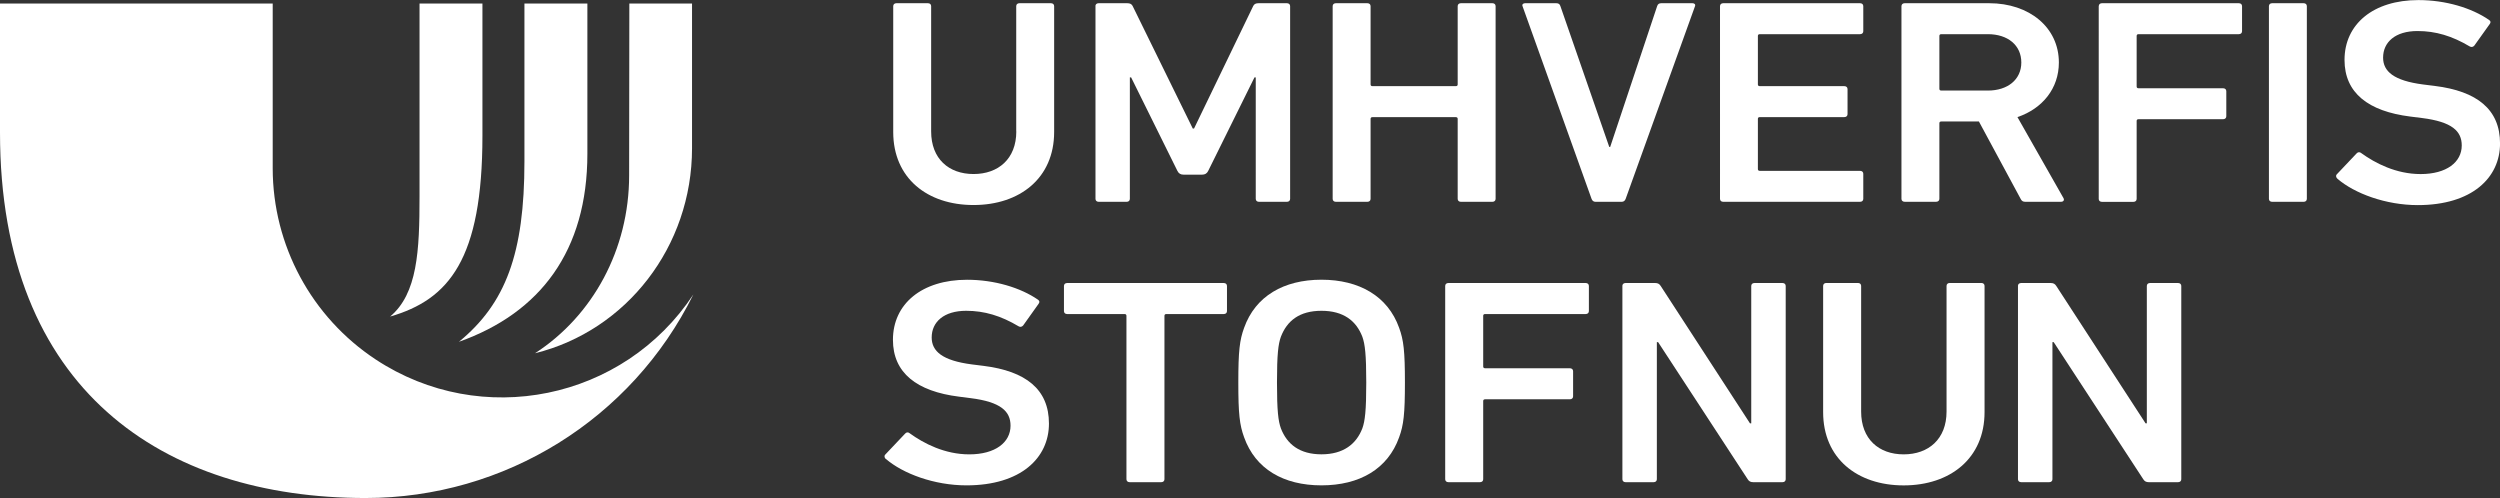
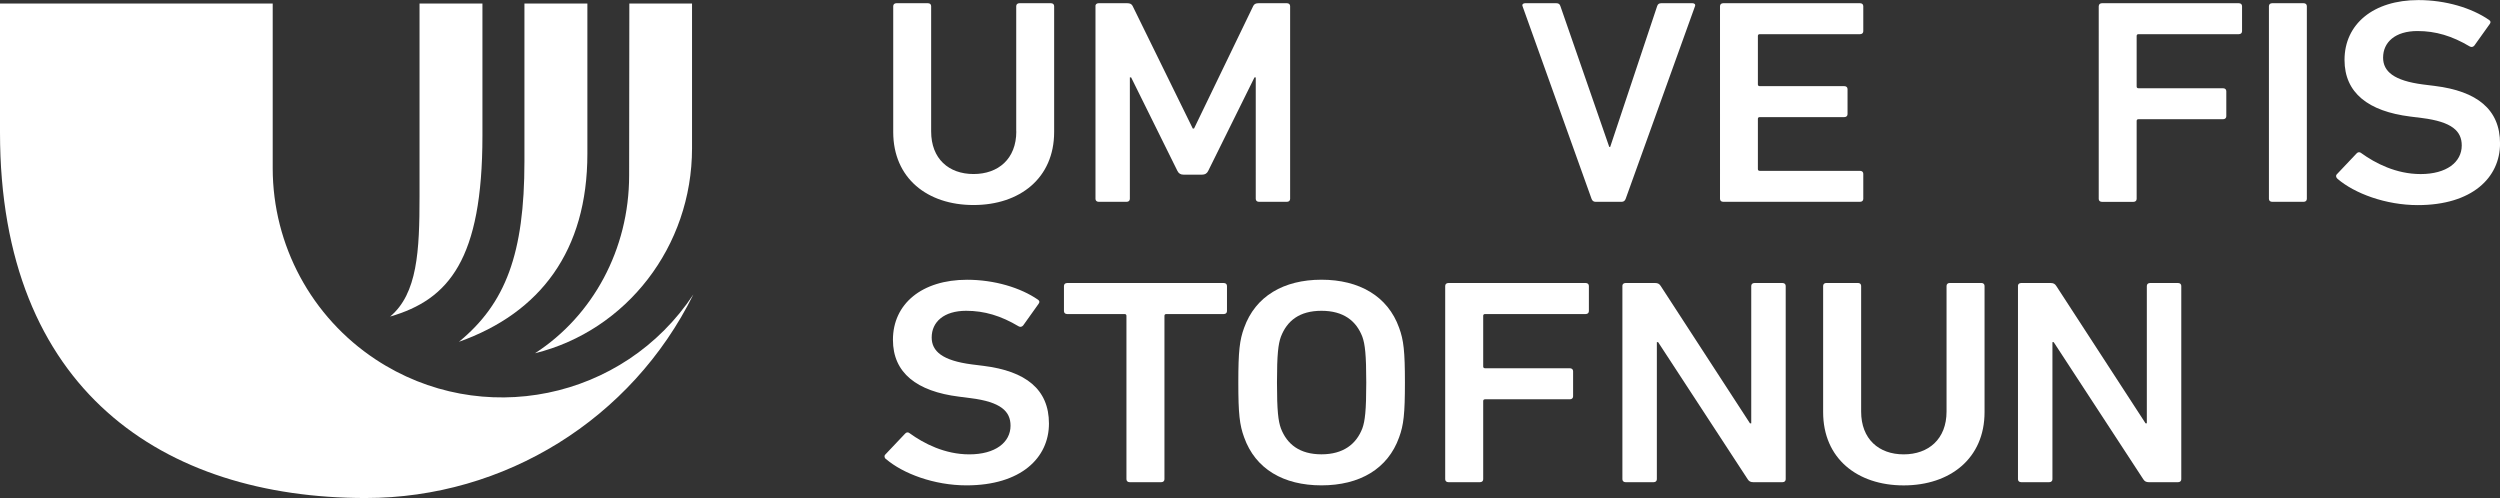
<svg xmlns="http://www.w3.org/2000/svg" id="Layer_2" viewBox="0 0 606.51 120.82">
  <rect x="0" y="0" width="606.51" height="120.82" fill="#333333" stroke="none" />
  <defs>
    <style>.cls-1{fill:#fff;}</style>
  </defs>
  <g id="Layer_1-2">
    <g>
      <path class="cls-1" d="M101.78,.86V47.66c0,13.19-.5,23.58-7.14,29.14,14.26-4.12,22.4-13.87,22.4-43.86V.86h-15.27Z" />
      <path class="cls-1" d="M127.23,.86V39.18c0,22.3-4.54,34.44-15.89,43.74,19.74-7,31.16-22.08,31.16-45.6V.86h-15.27Z" />
      <path class="cls-1" d="M152.68,.86l-.05,41.71c0,17.95-8.83,34.07-22.83,43.13,22.17-5.49,38.09-25.86,38.09-49.73V.86h-15.21Z" />
      <path class="cls-1" d="M0,32.14c0,62.61,39.74,88.68,88.68,88.68,33.74,.01,64.57-19.13,79.53-49.38-16.93,25.64-51.44,32.69-77.08,15.76-15.57-10.28-24.95-27.69-24.97-46.35V.86H0v31.28Z" />
      <path class="cls-1" d="M246.54,31.88V1.49c0-.43,.31-.71,.78-.71h7.64c.47,0,.78,.28,.78,.71v30.54c0,11.19-8.34,17.71-19.56,17.71s-19.48-6.52-19.48-17.71V1.49c0-.43,.31-.71,.78-.71h7.64c.47,0,.78,.28,.78,.71V31.88c0,6.66,4.29,10.34,10.29,10.34s10.37-3.68,10.37-10.34" />
      <path class="cls-1" d="M265.75,1.49c0-.43,.31-.71,.78-.71h6.94c.7,0,1.09,.21,1.33,.71l14.57,29.69h.31l14.34-29.69c.23-.5,.62-.71,1.33-.71h6.86c.47,0,.78,.28,.78,.71V48.25c0,.43-.31,.71-.78,.71h-6.78c-.47,0-.78-.28-.78-.71V18.78h-.31l-11.22,22.67c-.31,.64-.78,.92-1.48,.92h-4.52c-.7,0-1.17-.28-1.48-.92l-11.22-22.67h-.31v29.47c0,.43-.31,.71-.78,.71h-6.78c-.47,0-.78-.28-.78-.71V1.49Z" />
-       <path class="cls-1" d="M323.31,1.49c0-.43,.31-.71,.78-.71h7.64c.47,0,.78,.28,.78,.71V20.48c0,.28,.16,.42,.47,.42h20.19c.31,0,.47-.14,.47-.42V1.49c0-.43,.31-.71,.78-.71h7.64c.47,0,.78,.28,.78,.71V48.25c0,.43-.31,.71-.78,.71h-7.64c-.47,0-.78-.28-.78-.71V28.84c0-.28-.16-.42-.47-.42h-20.19c-.31,0-.47,.14-.47,.42v19.41c0,.43-.31,.71-.78,.71h-7.64c-.47,0-.78-.28-.78-.71V1.49Z" />
      <path class="cls-1" d="M387.06,48.96c-.47,0-.78-.28-.94-.71L369.37,1.49c-.16-.42,.16-.71,.62-.71h7.56c.55,0,.86,.21,1.01,.71l11.85,34.15h.23L402.03,1.49c.16-.5,.47-.71,1.01-.71h7.56c.47,0,.78,.28,.62,.71l-16.83,46.76c-.16,.42-.47,.71-.94,.71h-6.39Z" />
      <path class="cls-1" d="M417.28,1.49c0-.43,.31-.71,.78-.71h33.2c.47,0,.78,.28,.78,.71V7.58c0,.43-.31,.71-.78,.71h-24.32c-.31,0-.47,.14-.47,.43v11.76c0,.28,.16,.42,.47,.42h20.5c.47,0,.78,.28,.78,.71v6.09c0,.43-.31,.71-.78,.71h-20.5c-.31,0-.47,.14-.47,.42v12.19c0,.28,.16,.43,.47,.43h24.32c.47,0,.78,.28,.78,.71v6.09c0,.43-.31,.71-.78,.71h-33.2c-.47,0-.78-.28-.78-.71V1.49Z" />
-       <path class="cls-1" d="M490.38,15.16c0-4.18-3.27-6.87-8.11-6.87h-11.3c-.31,0-.47,.14-.47,.43v12.82c0,.28,.16,.43,.47,.43h11.3c4.83,0,8.11-2.69,8.11-6.8m1.01,33.79c-.62,0-.93-.21-1.17-.71l-10.13-18.78h-9.12c-.31,0-.47,.14-.47,.42v18.35c0,.42-.31,.71-.78,.71h-7.64c-.47,0-.78-.28-.78-.71V1.49c0-.42,.31-.71,.78-.71h20.5c9.74,0,16.91,5.88,16.91,14.38,0,6.3-3.98,11.19-10.05,13.25l11.15,19.62c.31,.5,0,.92-.55,.92h-8.65Z" />
      <path class="cls-1" d="M509.17,1.49c0-.43,.31-.71,.78-.71h33.2c.47,0,.78,.28,.78,.71V7.58c0,.43-.31,.71-.78,.71h-24.32c-.31,0-.47,.14-.47,.43v12.26c0,.28,.15,.43,.47,.43h20.5c.47,0,.78,.28,.78,.71v6.09c0,.43-.31,.71-.78,.71h-20.5c-.31,0-.47,.14-.47,.42v18.92c0,.43-.31,.71-.78,.71h-7.64c-.47,0-.78-.28-.78-.71V1.49Z" />
      <path class="cls-1" d="M550.45,1.49c0-.43,.31-.71,.78-.71h7.64c.47,0,.78,.28,.78,.71V48.25c0,.43-.31,.71-.78,.71h-7.64c-.47,0-.78-.28-.78-.71V1.49Z" />
      <path class="cls-1" d="M567.07,43.36c-.31-.28-.47-.71-.16-1.06l4.83-5.1c.31-.35,.78-.35,1.09-.07,3.43,2.48,8.49,5.1,14.42,5.1,6.31,0,9.98-2.9,9.98-6.94,0-3.47-2.34-5.74-9.66-6.66l-2.8-.35c-10.21-1.27-15.98-5.74-15.98-13.74,0-8.71,7.01-14.52,17.92-14.52,6.62,0,12.94,1.91,17.15,4.82,.39,.28,.47,.57,.16,.99l-3.74,5.24c-.31,.35-.7,.42-1.09,.21-4.29-2.55-8.26-3.75-12.7-3.75-5.38,0-8.34,2.69-8.34,6.45,0,3.33,2.57,5.6,9.74,6.52l2.81,.35c10.21,1.27,15.82,5.67,15.82,13.96s-6.78,14.95-19.95,14.95c-7.79,0-15.35-2.83-19.48-6.38" />
      <path class="cls-1" d="M214.91,111.37c-.31-.28-.47-.71-.16-1.07l4.85-5.12c.31-.36,.78-.36,1.09-.07,3.44,2.49,8.52,5.12,14.46,5.12,6.33,0,10.01-2.91,10.01-6.96,0-3.48-2.35-5.76-9.69-6.68l-2.81-.36c-10.24-1.28-16.03-5.76-16.03-13.79,0-8.74,7.04-14.57,17.98-14.57,6.64,0,12.98,1.92,17.2,4.83,.39,.28,.47,.57,.16,1l-3.75,5.26c-.31,.35-.7,.43-1.09,.21-4.3-2.56-8.29-3.77-12.74-3.77-5.39,0-8.36,2.7-8.36,6.47,0,3.34,2.58,5.61,9.77,6.54l2.81,.35c10.24,1.28,15.87,5.68,15.87,14s-6.8,14.99-20.01,14.99c-7.82,0-15.4-2.84-19.54-6.4" />
      <path class="cls-1" d="M274.06,116.98c-.47,0-.78-.28-.78-.71v-39.65c0-.28-.16-.43-.47-.43h-13.91c-.47,0-.78-.28-.78-.71v-6.11c0-.43,.31-.71,.78-.71h37.99c.47,0,.78,.28,.78,.71v6.11c0,.43-.31,.71-.78,.71h-13.92c-.31,0-.47,.14-.47,.43v39.65c0,.43-.31,.71-.78,.71h-7.66Z" />
      <path class="cls-1" d="M330.52,103.9c.63-1.78,.94-4.26,.94-11.09s-.31-9.31-.94-11.09c-1.49-3.91-4.61-6.32-9.93-6.32s-8.36,2.41-9.85,6.32c-.63,1.78-.94,4.19-.94,11.09s.31,9.31,.94,11.09c1.49,3.91,4.61,6.32,9.85,6.32s8.44-2.42,9.93-6.32m-28.69,2.2c-1.1-2.99-1.41-5.68-1.41-13.29s.31-10.3,1.41-13.29c2.74-7.68,9.62-11.66,18.76-11.66s16.1,3.98,18.84,11.66c1.1,2.99,1.41,5.69,1.41,13.29s-.31,10.3-1.41,13.29c-2.74,7.68-9.62,11.65-18.84,11.65s-16.03-3.98-18.76-11.65" />
      <path class="cls-1" d="M350.61,69.37c0-.43,.31-.71,.78-.71h33.3c.47,0,.78,.28,.78,.71v6.11c0,.43-.31,.71-.78,.71h-24.39c-.31,0-.47,.14-.47,.43v12.29c0,.28,.16,.43,.47,.43h20.56c.47,0,.78,.29,.78,.71v6.11c0,.43-.31,.71-.78,.71h-20.56c-.31,0-.47,.14-.47,.43v18.97c0,.43-.31,.71-.78,.71h-7.66c-.47,0-.78-.28-.78-.71v-46.9Z" />
      <path class="cls-1" d="M393.59,69.37c0-.43,.31-.71,.78-.71h7.19c.62,0,1.02,.21,1.33,.71l21.66,33.33h.31v-33.33c0-.43,.31-.71,.78-.71h6.8c.47,0,.78,.28,.78,.71v46.9c0,.43-.31,.71-.78,.71h-7.11c-.62,0-1.02-.21-1.33-.71l-21.73-33.26h-.31v33.26c0,.43-.31,.71-.78,.71h-6.8c-.47,0-.78-.28-.78-.71v-46.9Z" />
      <path class="cls-1" d="M472.24,99.85v-30.49c0-.43,.31-.71,.78-.71h7.66c.47,0,.78,.28,.78,.71v30.63c0,11.23-8.36,17.77-19.62,17.77s-19.54-6.54-19.54-17.77v-30.63c0-.43,.31-.71,.78-.71h7.66c.47,0,.78,.28,.78,.71v30.49c0,6.68,4.3,10.38,10.32,10.38s10.4-3.7,10.4-10.38" />
      <path class="cls-1" d="M489.56,69.37c0-.43,.31-.71,.78-.71h7.19c.62,0,1.02,.21,1.33,.71l21.66,33.33h.31v-33.33c0-.43,.31-.71,.78-.71h6.8c.47,0,.78,.28,.78,.71v46.9c0,.43-.31,.71-.78,.71h-7.11c-.62,0-1.02-.21-1.33-.71l-21.73-33.26h-.31v33.26c0,.43-.31,.71-.78,.71h-6.8c-.47,0-.78-.28-.78-.71v-46.9Z" />
    </g>
  </g>
</svg>